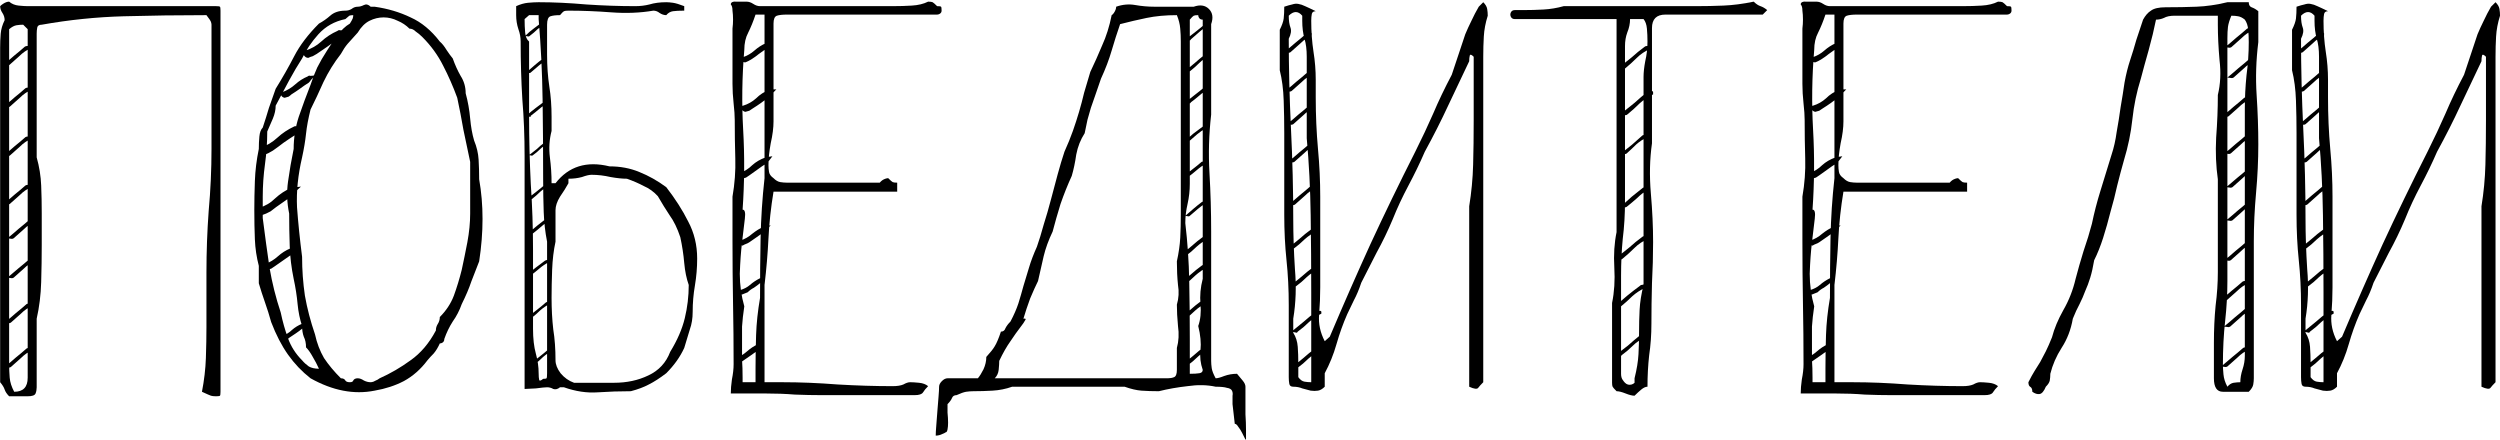
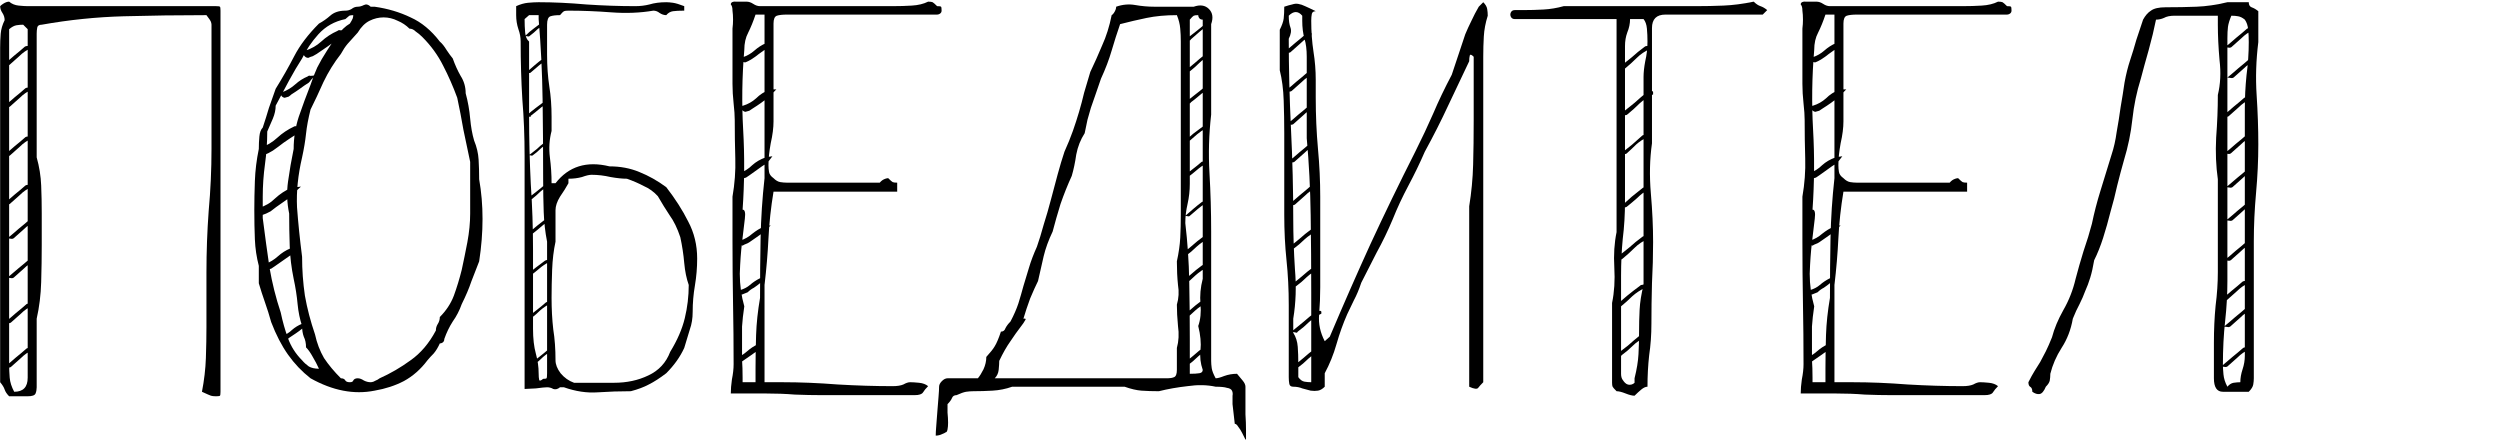
<svg xmlns="http://www.w3.org/2000/svg" width="676" height="119" viewBox="0 0 676 119" fill="none">
  <path d="M54.607 105.936C55.215 102.795 55.57 99.755 55.671 96.816C55.772 93.776 55.823 90.989 55.823 88.456V73.712C55.823 68.037 56.026 62.464 56.431 56.992C56.938 51.419 57.191 45.845 57.191 40.272V6.68C57.191 6.477 57.14 6.224 57.039 5.92C56.938 5.616 56.532 5.008 55.823 4.096C48.324 4.096 40.876 4.197 33.479 4.4C26.082 4.603 18.684 5.363 11.287 6.68C10.578 6.68 10.172 6.933 10.071 7.44C9.97 7.947 9.919 8.504 9.919 9.112V42.552C10.628 45.085 11.034 47.619 11.135 50.152C11.236 52.584 11.287 55.067 11.287 57.6V66.264C11.287 69.405 11.236 72.749 11.135 76.296C11.034 79.741 10.628 83.035 9.919 86.176V104.72C9.919 105.328 9.818 105.885 9.615 106.392C9.412 106.899 8.703 107.152 7.487 107.152H2.471C1.863 106.544 1.458 105.936 1.255 105.328C1.052 104.72 0.647 104.061 0.039 103.352V12.912C0.039 11.595 0.09 10.328 0.191 9.112C0.292 7.896 0.647 6.68 1.255 5.464C1.255 4.755 1.052 4.096 0.647 3.488C0.242 2.88 0.039 2.272 0.039 1.664C0.242 1.461 0.495 1.259 0.799 1.056C1.407 0.651 1.964 0.448 2.471 0.448C3.18 1.056 4.042 1.411 5.055 1.512C6.068 1.613 6.879 1.664 7.487 1.664H58.407C59.015 1.664 59.37 1.715 59.471 1.816C59.572 1.917 59.623 2.272 59.623 2.88V105.936C59.623 106.544 59.572 106.899 59.471 107C59.37 107.101 59.015 107.152 58.407 107.152C57.799 107.152 57.343 107.101 57.039 107C56.735 106.899 55.924 106.544 54.607 105.936ZM3.839 105.936C6.271 105.936 7.487 104.669 7.487 102.136V7.896L6.271 6.68C5.663 6.68 5.055 6.731 4.447 6.832C3.839 6.933 3.18 7.288 2.471 7.896V98.488C2.471 99.704 2.522 100.92 2.623 102.136C2.724 103.352 3.13 104.619 3.839 105.936ZM1.255 99.248C2.37 98.336 3.383 97.475 4.295 96.664C5.308 95.853 6.271 95.043 7.183 94.232C7.386 94.131 7.538 94.08 7.639 94.08C7.842 94.08 8.044 94.029 8.247 93.928C8.348 94.029 8.45 94.08 8.551 94.08H8.703V94.688C7.588 95.195 6.575 95.904 5.663 96.816C4.751 97.627 3.839 98.437 2.927 99.248C2.724 99.349 2.572 99.4 2.471 99.4C2.37 99.4 1.964 99.349 1.255 99.248ZM1.255 87.24C2.37 86.328 3.383 85.467 4.295 84.656C5.308 83.845 6.271 83.035 7.183 82.224C7.386 82.123 7.538 82.072 7.639 82.072C7.842 82.072 8.044 82.021 8.247 81.92C8.348 82.021 8.45 82.072 8.551 82.072H8.703V82.68C7.588 83.187 6.575 83.896 5.663 84.808C4.751 85.619 3.839 86.429 2.927 87.24C2.724 87.341 2.572 87.392 2.471 87.392C2.37 87.392 1.964 87.341 1.255 87.24ZM2.015 75.08C3.13 74.168 4.143 73.307 5.055 72.496C6.068 71.685 7.031 70.875 7.943 70.064C8.146 69.963 8.298 69.912 8.399 69.912C8.602 69.912 8.804 69.861 9.007 69.76C9.108 69.861 9.21 69.912 9.311 69.912H9.463V70.52C8.348 71.027 7.335 71.736 6.423 72.648C5.511 73.459 4.599 74.269 3.687 75.08C3.484 75.181 3.332 75.232 3.231 75.232C3.13 75.232 2.724 75.181 2.015 75.08ZM2.015 64.44C3.13 63.528 4.143 62.667 5.055 61.856C6.068 61.045 7.031 60.235 7.943 59.424C8.146 59.323 8.298 59.272 8.399 59.272C8.602 59.272 8.804 59.221 9.007 59.12C9.108 59.221 9.21 59.272 9.311 59.272H9.463V59.88C8.348 60.387 7.335 61.096 6.423 62.008C5.511 62.819 4.599 63.629 3.687 64.44C3.484 64.541 3.332 64.592 3.231 64.592C3.13 64.592 2.724 64.541 2.015 64.44ZM0.951 55.168C2.066 54.256 3.079 53.395 3.991 52.584C5.004 51.773 5.967 50.963 6.879 50.152C7.082 50.051 7.234 50 7.335 50C7.538 50 7.74 49.949 7.943 49.848C8.044 49.949 8.146 50 8.247 50H8.399V50.608C7.284 51.115 6.271 51.824 5.359 52.736C4.447 53.547 3.535 54.357 2.623 55.168C2.42 55.269 2.268 55.32 2.167 55.32C2.066 55.32 1.66 55.269 0.951 55.168ZM0.951 42.096C2.066 41.184 3.079 40.323 3.991 39.512C5.004 38.701 5.967 37.891 6.879 37.08C7.082 36.979 7.234 36.928 7.335 36.928C7.538 36.928 7.74 36.877 7.943 36.776C8.044 36.877 8.146 36.928 8.247 36.928H8.399V37.536C7.284 38.043 6.271 38.752 5.359 39.664C4.447 40.475 3.535 41.285 2.623 42.096C2.42 42.197 2.268 42.248 2.167 42.248C2.066 42.248 1.66 42.197 0.951 42.096ZM0.951 28.872C2.066 27.96 3.079 27.099 3.991 26.288C5.004 25.477 5.967 24.667 6.879 23.856C7.082 23.755 7.234 23.704 7.335 23.704C7.538 23.704 7.74 23.653 7.943 23.552C8.044 23.653 8.146 23.704 8.247 23.704H8.399V24.312C7.284 24.819 6.271 25.528 5.359 26.44C4.447 27.251 3.535 28.061 2.623 28.872C2.42 28.973 2.268 29.024 2.167 29.024C2.066 29.024 1.66 28.973 0.951 28.872ZM0.799 17.624C1.914 16.712 2.927 15.851 3.839 15.04C4.852 14.229 5.815 13.419 6.727 12.608C6.93 12.507 7.082 12.456 7.183 12.456C7.386 12.456 7.588 12.405 7.791 12.304C7.892 12.405 7.994 12.456 8.095 12.456H8.247V13.064C7.132 13.571 6.119 14.28 5.207 15.192C4.295 16.003 3.383 16.813 2.471 17.624C2.268 17.725 2.116 17.776 2.015 17.776C1.914 17.776 1.508 17.725 0.799 17.624Z" fill="black" />
  <path d="M68.766 56.688C68.766 54.357 68.816 51.773 68.918 48.936C69.019 46.099 69.374 43.211 69.982 40.272C69.982 39.157 70.032 38.043 70.134 36.928C70.235 35.813 70.539 35.003 71.046 34.496C71.654 32.672 72.211 30.899 72.718 29.176C73.326 27.453 73.934 25.731 74.542 24.008C76.366 21.069 78.038 18.131 79.558 15.192C81.078 12.253 83.307 9.315 86.246 6.376C87.36 5.768 88.374 5.059 89.286 4.248C90.299 3.336 91.667 2.88 93.39 2.88C93.998 2.88 94.555 2.728 95.062 2.424C95.568 2.019 96.126 1.816 96.734 1.816C97.24 1.816 97.798 1.664 98.406 1.36C99.014 1.056 99.622 1.208 100.23 1.816H101.294C104.84 2.323 108.083 3.285 111.022 4.704C113.96 6.021 116.595 8.2 118.926 11.24C119.534 11.747 120.142 12.507 120.75 13.52C121.358 14.432 121.915 15.192 122.422 15.8C123.03 17.523 123.739 19.093 124.55 20.512C125.462 21.931 125.918 23.501 125.918 25.224C126.526 27.453 126.931 29.733 127.134 32.064C127.336 34.293 127.691 36.269 128.198 37.992C128.907 39.715 129.312 41.437 129.414 43.16C129.515 44.883 129.566 46.656 129.566 48.48C130.782 55.371 130.782 62.768 129.566 70.672C128.856 72.496 128.147 74.32 127.438 76.144C126.83 77.968 125.968 79.995 124.854 82.224C124.246 83.947 123.435 85.517 122.422 86.936C121.51 88.355 120.75 89.925 120.142 91.648C120.142 92.155 119.939 92.509 119.534 92.712C119.331 92.813 119.128 92.864 118.926 92.864C118.419 93.979 117.862 94.891 117.254 95.6C116.646 96.208 116.088 96.816 115.582 97.424C113.758 99.856 111.63 101.731 109.198 103.048C106.867 104.264 104.232 105.125 101.294 105.632C95.72 106.747 89.944 105.632 83.966 102.288C81.635 100.464 79.608 98.336 77.886 95.904C76.163 93.472 74.643 90.533 73.326 87.088C72.819 85.264 72.262 83.491 71.654 81.768C71.046 80.045 70.488 78.323 69.982 76.6V71.888C69.374 69.557 69.019 67.176 68.918 64.744C68.816 62.312 68.766 59.627 68.766 56.688ZM127.134 43.768C126.526 40.829 125.918 37.941 125.31 35.104C124.803 32.165 124.246 29.277 123.638 26.44C122.523 23.4 121.256 20.512 119.838 17.776C118.419 14.939 116.544 12.355 114.214 10.024C113.606 9.416 112.998 8.909 112.39 8.504C111.883 7.997 111.326 7.744 110.718 7.744C109.806 6.832 108.742 6.123 107.526 5.616C106.31 5.008 105.043 4.704 103.726 4.704C102.408 4.704 101.142 5.008 99.926 5.616C98.71 6.224 97.646 7.288 96.734 8.808C95.619 10.024 94.707 11.037 93.998 11.848C93.39 12.557 92.782 13.469 92.174 14.584C90.35 16.915 88.779 19.448 87.462 22.184C86.246 24.92 85.08 27.403 83.966 29.632C83.358 32.064 82.952 34.243 82.75 36.168C82.547 38.093 82.192 40.221 81.686 42.552C80.571 47.315 80.115 51.824 80.318 56.08C80.622 60.235 81.078 64.693 81.686 69.456C81.686 73.003 81.939 76.499 82.446 79.944C83.054 83.389 83.966 86.885 85.182 90.432C85.688 92.763 86.499 94.891 87.614 96.816C88.83 98.64 90.35 100.464 92.174 102.288C92.782 102.288 93.187 102.491 93.39 102.896C93.592 103.2 93.998 103.352 94.606 103.352C95.112 103.352 95.416 103.2 95.518 102.896C95.72 102.491 96.126 102.288 96.734 102.288C97.24 102.288 97.798 102.491 98.406 102.896C99.014 103.2 99.622 103.352 100.23 103.352C100.432 103.352 100.686 103.301 100.99 103.2C101.192 103.099 101.395 102.997 101.598 102.896C101.902 102.795 102.256 102.592 102.662 102.288C105.6 100.971 108.387 99.349 111.022 97.424C113.758 95.499 116.038 92.813 117.862 89.368C117.862 88.76 118.014 88.203 118.318 87.696C118.723 87.088 118.926 86.429 118.926 85.72C120.648 83.997 121.915 82.072 122.726 79.944C123.536 77.715 124.246 75.384 124.854 72.952C125.36 70.621 125.867 68.139 126.374 65.504C126.88 62.768 127.134 60.184 127.134 57.752V43.768ZM86.246 99.704C85.739 98.589 85.182 97.525 84.574 96.512C83.966 95.397 83.358 94.536 82.75 93.928C82.75 92.813 82.547 91.851 82.142 91.04C81.838 90.229 81.686 89.267 81.686 88.152C81.078 86.328 80.672 84.352 80.47 82.224C80.267 79.995 79.912 77.715 79.406 75.384C78.798 72.445 78.443 69.507 78.342 66.568C78.24 63.629 78.19 60.691 78.19 57.752C77.582 54.813 77.48 51.925 77.886 49.088C78.291 46.149 78.798 43.211 79.406 40.272C79.406 37.333 79.862 34.445 80.774 31.608C81.787 28.669 82.851 25.781 83.966 22.944C84.574 21.12 85.182 19.549 85.79 18.232C86.499 16.813 87.411 15.243 88.526 13.52C89.235 12.405 90.096 11.139 91.11 9.72C92.224 8.2 93.39 7.085 94.606 6.376C94.707 6.173 94.859 5.92 95.062 5.616C95.163 5.413 95.264 5.211 95.366 5.008C95.467 4.704 95.518 4.4 95.518 4.096C95.011 4.096 94.656 4.147 94.454 4.248C94.352 4.349 93.998 4.653 93.39 5.16C90.451 5.768 88.019 7.136 86.094 9.264C84.27 11.291 82.8 13.469 81.686 15.8C80.571 17.523 79.406 19.499 78.19 21.728C76.974 23.957 75.758 26.237 74.542 28.568C74.542 29.683 74.288 30.848 73.782 32.064C73.275 33.179 72.768 34.344 72.262 35.56C72.262 38.499 72.059 41.437 71.654 44.376C71.248 47.315 71.046 50.253 71.046 53.192V58.968C71.654 63.731 72.262 68.189 72.87 72.344C73.579 76.499 74.592 80.552 75.91 84.504C76.416 86.936 77.075 89.267 77.886 91.496C78.696 93.725 79.963 95.701 81.686 97.424C82.192 98.032 82.8 98.589 83.51 99.096C84.219 99.501 85.131 99.704 86.246 99.704ZM83.358 87.392C82.952 87.696 82.648 87.949 82.446 88.152C82.243 88.355 82.04 88.557 81.838 88.76C81.23 89.267 80.622 89.723 80.014 90.128C79.406 90.533 78.798 90.939 78.19 91.344C77.886 91.648 77.43 91.901 76.822 92.104C76.416 92.104 76.163 91.952 76.062 91.648C75.96 91.547 75.91 91.395 75.91 91.192C76.011 90.989 76.112 90.888 76.214 90.888C77.328 90.483 78.24 89.925 78.95 89.216C79.76 88.507 80.672 87.949 81.686 87.544C81.888 87.443 82.446 87.392 83.358 87.392ZM80.47 66.872C80.064 67.379 79.71 67.784 79.406 68.088C79.203 68.392 79 68.645 78.798 68.848L74.238 72.04C73.934 72.243 73.63 72.445 73.326 72.648C73.022 72.749 72.667 72.851 72.262 72.952C72.16 72.952 72.008 72.901 71.806 72.8C71.603 72.699 71.451 72.547 71.35 72.344C71.248 72.243 71.198 72.091 71.198 71.888C71.299 71.584 71.451 71.432 71.654 71.432C72.971 70.925 74.136 70.216 75.15 69.304C76.163 68.392 77.278 67.683 78.494 67.176C78.696 66.973 78.95 66.923 79.254 67.024C79.558 67.024 79.963 66.973 80.47 66.872ZM81.382 50.456C80.774 50.963 80.318 51.419 80.014 51.824C79.811 52.229 79.507 52.584 79.102 52.888C78.088 53.597 77.075 54.307 76.062 55.016C75.15 55.624 74.187 56.333 73.174 57.144C72.768 57.347 72.363 57.549 71.958 57.752C71.654 57.853 71.248 58.005 70.742 58.208C70.235 58.208 69.83 57.955 69.526 57.448C69.424 57.347 69.424 57.144 69.526 56.84C69.627 56.435 69.779 56.232 69.982 56.232C71.704 55.725 73.174 54.864 74.39 53.648C75.707 52.432 77.176 51.469 78.798 50.76C79 50.557 79.304 50.507 79.71 50.608C80.115 50.608 80.672 50.557 81.382 50.456ZM82.142 34.04C81.534 34.547 81.078 35.003 80.774 35.408C80.571 35.813 80.267 36.168 79.862 36.472C78.747 37.181 77.683 37.891 76.67 38.6C75.758 39.309 74.795 40.019 73.782 40.728C72.971 41.235 72.16 41.64 71.35 41.944C71.147 41.944 70.894 41.893 70.59 41.792C70.387 41.589 70.184 41.387 69.982 41.184C69.88 40.981 69.88 40.728 69.982 40.424C70.083 40.12 70.235 39.968 70.438 39.968C72.16 39.36 73.68 38.448 74.998 37.232C76.315 36.016 77.835 35.003 79.558 34.192C79.76 34.091 80.014 34.091 80.318 34.192C80.723 34.192 81.331 34.141 82.142 34.04ZM85.182 20.36C84.776 20.867 84.422 21.272 84.118 21.576C83.915 21.88 83.712 22.133 83.51 22.336C82.699 22.843 81.888 23.4 81.078 24.008C80.368 24.515 79.608 25.021 78.798 25.528C78.595 25.731 78.342 25.933 78.038 26.136C77.734 26.237 77.379 26.339 76.974 26.44C76.872 26.44 76.72 26.389 76.518 26.288C76.315 26.187 76.163 26.035 76.062 25.832C75.96 25.731 75.91 25.579 75.91 25.376C76.011 25.072 76.163 24.92 76.366 24.92C77.683 24.413 78.848 23.704 79.862 22.792C80.875 21.88 81.99 21.171 83.206 20.664C83.408 20.461 83.662 20.411 83.966 20.512C84.27 20.512 84.675 20.461 85.182 20.36ZM93.694 8.048C93.187 8.656 92.782 9.163 92.478 9.568C92.174 9.872 91.819 10.176 91.414 10.48C90.502 11.189 89.539 11.899 88.526 12.608C87.614 13.216 86.651 13.875 85.638 14.584C85.334 14.787 84.979 14.989 84.574 15.192C84.168 15.293 83.763 15.445 83.358 15.648C82.851 15.648 82.446 15.395 82.142 14.888C82.04 14.787 82.04 14.584 82.142 14.28C82.243 13.875 82.395 13.672 82.598 13.672C84.219 13.165 85.638 12.355 86.854 11.24C88.171 10.024 89.64 9.061 91.262 8.352C91.464 8.149 91.718 8.099 92.022 8.2C92.427 8.2 92.984 8.149 93.694 8.048Z" fill="black" />
  <path d="M141.85 105.176V42.248C141.85 36.877 141.648 31.76 141.242 26.896C140.938 21.931 140.786 16.712 140.786 11.24C140.786 10.125 140.584 9.011 140.178 7.896C139.773 6.68 139.57 5.413 139.57 4.096V1.664C140.685 1.157 141.749 0.853 142.762 0.752C143.877 0.651 144.84 0.6 145.65 0.6C149.704 0.6 154.01 0.803 158.57 1.208C163.13 1.512 167.538 1.664 171.794 1.664C173.112 1.664 174.378 1.512 175.594 1.208C176.912 0.803 178.432 0.6 180.154 0.6C180.661 0.6 181.269 0.651 181.978 0.752C182.688 0.853 183.701 1.157 185.018 1.664V2.88C183.701 2.88 182.688 2.931 181.978 3.032C181.269 3.133 180.661 3.488 180.154 4.096C179.546 4.096 178.938 3.893 178.33 3.488C177.824 3.083 177.266 2.88 176.658 2.88C173.112 3.488 169.312 3.64 165.258 3.336C161.306 3.032 157.456 2.88 153.706 2.88C153.098 2.88 152.693 2.931 152.49 3.032C152.288 3.133 151.933 3.488 151.426 4.096C150.312 4.096 149.45 4.197 148.842 4.4C148.234 4.603 147.93 5.363 147.93 6.68V14.736C147.93 17.877 148.133 20.765 148.538 23.4C148.944 25.933 149.146 28.669 149.146 31.608V35.408C148.538 37.739 148.386 40.12 148.69 42.552C148.994 44.883 149.146 47.213 149.146 49.544H150.21C153.757 44.984 158.621 43.464 164.802 44.984C167.741 44.984 170.426 45.491 172.858 46.504C175.392 47.517 177.824 48.885 180.154 50.608C182.586 53.749 184.562 56.84 186.082 59.88C187.704 62.92 188.514 66.264 188.514 69.912C188.514 72.344 188.312 74.776 187.906 77.208C187.501 79.539 187.298 81.92 187.298 84.352C187.298 86.075 187.045 87.645 186.538 89.064C186.133 90.483 185.626 92.155 185.018 94.08C183.904 96.512 182.282 98.792 180.154 100.92C178.432 102.237 176.861 103.251 175.442 103.96C174.125 104.669 172.504 105.277 170.578 105.784C167.64 105.784 164.65 105.885 161.61 106.088C158.672 106.291 155.632 105.835 152.49 104.72H151.426C150.818 105.227 150.21 105.379 149.602 105.176C149.096 104.872 148.538 104.72 147.93 104.72C147.424 104.72 146.41 104.821 144.89 105.024C143.37 105.125 142.357 105.176 141.85 105.176ZM166.018 103.504C169.464 103.504 172.554 102.845 175.29 101.528C178.128 100.211 180.104 98.083 181.218 95.144C183.144 92.003 184.461 88.963 185.17 86.024C185.88 83.085 186.234 80.096 186.234 77.056C185.626 75.333 185.221 73.357 185.018 71.128C184.816 68.797 184.461 66.467 183.954 64.136C183.144 61.704 182.181 59.728 181.066 58.208C180.053 56.688 178.989 54.965 177.874 53.04C176.76 51.824 175.493 50.912 174.074 50.304C172.757 49.595 171.237 48.936 169.514 48.328C168.298 48.328 166.829 48.176 165.106 47.872C163.384 47.467 161.661 47.264 159.938 47.264C159.33 47.264 158.469 47.467 157.354 47.872C156.24 48.176 155.024 48.328 153.706 48.328V49.544C153.098 50.659 152.338 51.875 151.426 53.192C150.616 54.509 150.21 55.725 150.21 56.84V65.352C149.704 67.683 149.4 70.216 149.298 72.952C149.197 75.688 149.146 78.221 149.146 80.552C149.146 83.592 149.298 86.429 149.602 89.064C150.008 91.597 150.21 94.384 150.21 97.424C150.21 98.539 150.666 99.704 151.578 100.92C152.592 102.136 153.808 102.997 155.226 103.504H166.018ZM143.066 4.096L141.85 5.16C141.85 6.477 141.901 7.693 142.002 8.808C142.104 9.923 142.458 10.733 143.066 11.24V31.608C143.066 37.587 143.218 43.616 143.522 49.696C143.928 55.675 144.13 61.653 144.13 67.632V88.912C144.13 91.547 144.384 93.776 144.89 95.6C145.397 97.424 145.65 99.197 145.65 100.92C145.65 101.731 145.701 102.339 145.802 102.744C145.904 103.048 146.258 102.947 146.866 102.44C147.373 102.44 147.677 102.389 147.778 102.288C147.88 102.187 147.93 101.731 147.93 100.92V65.352C147.424 62.819 147.12 60.133 147.018 57.296C146.917 54.459 146.866 51.469 146.866 48.328C146.866 41.032 146.816 33.837 146.714 26.744C146.613 19.651 146.258 12.456 145.65 5.16V4.096H143.066ZM143.066 98.64C144.08 97.829 144.992 97.12 145.802 96.512C146.714 95.803 147.576 95.093 148.386 94.384C148.589 94.283 148.741 94.232 148.842 94.232C148.944 94.232 149.096 94.181 149.298 94.08C149.501 94.08 149.602 94.181 149.602 94.384V94.688C148.589 95.195 147.677 95.803 146.866 96.512C146.157 97.221 145.346 97.931 144.434 98.64C144.333 98.843 144.232 98.944 144.13 98.944C144.029 98.944 143.674 98.843 143.066 98.64ZM142.306 86.024C143.32 85.213 144.232 84.504 145.042 83.896C145.954 83.187 146.816 82.477 147.626 81.768C147.829 81.667 147.981 81.616 148.082 81.616C148.184 81.616 148.336 81.565 148.538 81.464C148.741 81.464 148.842 81.565 148.842 81.768V82.072C147.829 82.579 146.917 83.187 146.106 83.896C145.397 84.605 144.586 85.315 143.674 86.024C143.573 86.227 143.472 86.328 143.37 86.328C143.269 86.328 142.914 86.227 142.306 86.024ZM142.306 74.472C143.218 73.661 144.08 72.952 144.89 72.344C145.701 71.736 146.512 71.128 147.322 70.52C147.525 70.419 147.626 70.368 147.626 70.368C147.728 70.368 147.88 70.317 148.082 70.216C148.386 70.216 148.538 70.317 148.538 70.52V70.824C147.525 71.331 146.613 71.939 145.802 72.648C145.093 73.256 144.333 73.864 143.522 74.472C143.522 74.675 143.472 74.776 143.37 74.776C143.269 74.776 142.914 74.675 142.306 74.472ZM142.61 63.224C143.624 62.413 144.536 61.653 145.346 60.944C146.258 60.235 147.17 59.525 148.082 58.816C148.184 58.715 148.488 58.664 148.994 58.664H149.146L149.298 58.816V59.272C148.285 59.779 147.373 60.387 146.562 61.096C145.752 61.805 144.89 62.515 143.978 63.224C143.877 63.427 143.776 63.528 143.674 63.528C143.573 63.528 143.218 63.427 142.61 63.224ZM142.306 53.952C143.32 53.141 144.232 52.432 145.042 51.824C145.954 51.115 146.816 50.405 147.626 49.696C147.829 49.595 147.981 49.544 148.082 49.544C148.184 49.544 148.336 49.493 148.538 49.392C148.741 49.392 148.842 49.493 148.842 49.696V50C147.829 50.507 146.917 51.115 146.106 51.824C145.397 52.533 144.586 53.243 143.674 53.952C143.573 54.155 143.472 54.256 143.37 54.256C143.269 54.256 142.914 54.155 142.306 53.952ZM143.066 41.944C143.877 41.336 144.586 40.779 145.194 40.272C145.802 39.664 146.461 39.107 147.17 38.6C147.272 38.499 147.474 38.448 147.778 38.448C147.981 38.448 148.082 38.499 148.082 38.6C148.082 38.803 148.082 38.904 148.082 38.904C147.272 39.309 146.562 39.816 145.954 40.424C145.448 40.931 144.84 41.437 144.13 41.944C144.029 42.045 143.928 42.096 143.826 42.096C143.826 42.096 143.573 42.045 143.066 41.944ZM142.306 31.304C143.218 30.493 144.08 29.784 144.89 29.176C145.701 28.568 146.512 27.96 147.322 27.352C147.525 27.251 147.626 27.2 147.626 27.2C147.728 27.2 147.88 27.149 148.082 27.048C148.386 27.048 148.538 27.149 148.538 27.352V27.656C147.525 28.163 146.613 28.771 145.802 29.48C145.093 30.088 144.333 30.696 143.522 31.304C143.522 31.507 143.472 31.608 143.37 31.608C143.269 31.608 142.914 31.507 142.306 31.304ZM142.306 19.6C143.117 18.891 143.877 18.232 144.586 17.624C145.296 17.016 146.056 16.408 146.866 15.8C146.968 15.699 147.221 15.648 147.626 15.648C147.829 15.648 147.93 15.699 147.93 15.8C147.93 16.003 147.93 16.104 147.93 16.104C147.12 16.611 146.36 17.168 145.65 17.776C144.941 18.384 144.232 18.992 143.522 19.6C143.421 19.701 143.32 19.752 143.218 19.752C143.117 19.752 142.813 19.701 142.306 19.6ZM142.002 9.72C142.813 8.909 143.573 8.251 144.282 7.744C145.093 7.136 145.904 6.528 146.714 5.92C146.714 5.92 146.968 5.819 147.474 5.616C147.474 5.717 147.525 5.768 147.626 5.768L147.778 5.92V6.224C146.866 6.731 146.056 7.288 145.346 7.896C144.738 8.504 144.029 9.112 143.218 9.72C143.117 9.821 143.016 9.872 142.914 9.872C142.813 9.872 142.509 9.821 142.002 9.72Z" fill="black" />
  <path d="M209.161 48.176C209.769 48.784 210.377 49.139 210.985 49.24C211.593 49.341 212.201 49.392 212.809 49.392H237.889C238.295 48.885 238.801 48.531 239.409 48.328C239.713 48.227 239.967 48.176 240.169 48.176C240.777 48.784 241.183 49.139 241.385 49.24C241.588 49.341 241.993 49.392 242.601 49.392V51.824H209.161C208.452 56.08 207.996 60.285 207.793 64.44C207.591 68.595 207.236 72.8 206.729 77.056V103.352H211.593C216.356 103.352 221.321 103.555 226.489 103.96C231.657 104.264 236.623 104.416 241.385 104.416C242.601 104.416 243.564 104.264 244.273 103.96C244.983 103.555 245.591 103.352 246.097 103.352C246.705 103.352 247.516 103.403 248.529 103.504C249.543 103.605 250.353 103.909 250.961 104.416C250.353 105.024 249.897 105.581 249.593 106.088C249.289 106.595 248.529 106.848 247.313 106.848H222.233C219.903 106.848 217.471 106.797 214.937 106.696C212.505 106.493 209.769 106.392 206.729 106.392H197.609C197.609 105.277 197.711 104.011 197.913 102.592C198.217 101.072 198.369 99.704 198.369 98.488C198.369 93.016 198.319 87.595 198.217 82.224C198.116 76.752 198.065 70.976 198.065 64.896V53.192C198.673 49.645 198.927 46.2 198.825 42.856C198.724 39.512 198.673 36.016 198.673 32.368C198.673 31.253 198.572 29.784 198.369 27.96C198.167 26.136 198.065 24.363 198.065 22.64V9.264C198.065 8.96 198.065 8.453 198.065 7.744C198.167 6.933 198.217 6.123 198.217 5.312C198.217 4.4 198.167 3.589 198.065 2.88C198.065 2.069 197.913 1.512 197.609 1.208C197.609 0.6 198.167 0.347 199.281 0.448C200.497 0.448 201.359 0.448 201.865 0.448C202.473 0.448 203.081 0.651 203.689 1.056C204.297 1.461 204.905 1.664 205.513 1.664H241.385C243.209 1.664 244.932 1.613 246.553 1.512C248.276 1.411 249.745 1.056 250.961 0.448C251.569 0.448 251.975 0.499 252.177 0.6C252.38 0.701 252.785 1.056 253.393 1.664C254.001 1.664 254.356 1.715 254.457 1.816C254.559 1.917 254.609 2.272 254.609 2.88C254.609 3.285 254.407 3.589 254.001 3.792C253.799 3.893 253.596 3.944 253.393 3.944H212.809C211.593 3.944 210.681 4.045 210.073 4.248C209.465 4.451 209.161 5.16 209.161 6.376V32.824C209.161 34.547 208.908 36.523 208.401 38.752C207.996 40.981 207.793 42.957 207.793 44.68C207.793 45.288 207.844 45.896 207.945 46.504C208.047 47.112 208.452 47.669 209.161 48.176ZM204.297 103.352V99.704C204.297 96.664 204.348 93.624 204.449 90.584C204.551 87.443 204.905 84.099 205.513 80.552C205.513 75.08 205.564 69.709 205.665 64.44C205.767 59.069 206.121 53.648 206.729 48.176V3.944H204.297C203.689 5.768 203.031 7.389 202.321 8.808C201.612 10.125 201.257 11.696 201.257 13.52C200.649 20.715 200.548 27.909 200.953 35.104C201.359 42.197 201.308 49.392 200.801 56.688C201.409 56.688 201.612 57.499 201.409 59.12C201.207 60.741 200.953 62.869 200.649 65.504C200.345 68.037 200.143 70.875 200.041 74.016C200.041 77.056 200.447 79.995 201.257 82.832C200.953 84.859 200.751 86.683 200.649 88.304C200.649 89.824 200.649 91.344 200.649 92.864C200.649 94.283 200.649 95.752 200.649 97.272C200.751 98.691 200.801 100.312 200.801 102.136V103.352H204.297ZM206.729 92.864C206.324 93.269 206.02 93.624 205.817 93.928C205.615 94.131 205.412 94.333 205.209 94.536C204.5 95.043 203.791 95.549 203.081 96.056C202.473 96.461 201.815 96.917 201.105 97.424C200.599 97.829 200.041 98.083 199.433 98.184C199.028 98.184 198.775 98.032 198.673 97.728C198.572 97.627 198.521 97.475 198.521 97.272C198.623 96.968 198.775 96.816 198.977 96.816C200.092 96.411 201.105 95.803 202.017 94.992C202.929 94.181 203.943 93.523 205.057 93.016C205.26 92.915 205.463 92.915 205.665 93.016C205.868 93.016 206.223 92.965 206.729 92.864ZM206.881 75.08C206.577 75.384 206.324 75.637 206.121 75.84C206.02 76.043 205.868 76.245 205.665 76.448C205.057 76.955 204.449 77.411 203.841 77.816C203.233 78.12 202.676 78.525 202.169 79.032C201.967 79.133 201.713 79.235 201.409 79.336C201.207 79.437 200.953 79.539 200.649 79.64C200.345 79.64 200.143 79.488 200.041 79.184C199.94 79.083 199.889 78.931 199.889 78.728C199.991 78.525 200.092 78.424 200.193 78.424C201.207 78.12 202.068 77.664 202.777 77.056C203.588 76.347 204.5 75.739 205.513 75.232C205.615 75.131 206.071 75.08 206.881 75.08ZM208.401 60.944C207.895 61.451 207.54 61.805 207.337 62.008C207.236 62.211 207.033 62.413 206.729 62.616C206.02 63.123 205.311 63.629 204.601 64.136C203.993 64.541 203.335 64.997 202.625 65.504C202.321 65.707 202.017 65.859 201.713 65.96C201.409 66.061 201.105 66.213 200.801 66.416C200.7 66.416 200.599 66.365 200.497 66.264C200.193 65.96 200.041 65.859 200.041 65.96C200.041 65.96 200.041 65.757 200.041 65.352C200.041 65.251 200.092 65.149 200.193 65.048C201.409 64.643 202.473 64.035 203.385 63.224C204.399 62.413 205.463 61.755 206.577 61.248C206.78 61.045 206.983 60.995 207.185 61.096C207.489 61.096 207.895 61.045 208.401 60.944ZM208.857 42.248C208.452 42.755 208.148 43.16 207.945 43.464C207.743 43.768 207.489 44.021 207.185 44.224C206.375 44.731 205.564 45.288 204.753 45.896C204.044 46.403 203.335 46.909 202.625 47.416C202.321 47.619 202.017 47.821 201.713 48.024C201.409 48.125 201.055 48.227 200.649 48.328C200.548 48.328 200.396 48.277 200.193 48.176C199.991 48.075 199.839 47.923 199.737 47.72C199.636 47.619 199.585 47.467 199.585 47.264C199.687 46.96 199.839 46.808 200.041 46.808C201.359 46.301 202.473 45.592 203.385 44.68C204.399 43.768 205.615 43.059 207.033 42.552C207.236 42.349 207.439 42.299 207.641 42.4C207.945 42.4 208.351 42.349 208.857 42.248ZM209.921 24.16C209.415 24.667 209.06 25.072 208.857 25.376C208.655 25.579 208.452 25.781 208.249 25.984C207.439 26.592 206.628 27.2 205.817 27.808C205.108 28.315 204.348 28.821 203.537 29.328C203.233 29.531 202.929 29.733 202.625 29.936C202.321 30.037 201.967 30.139 201.561 30.24C201.46 30.24 201.308 30.189 201.105 30.088C200.903 29.987 200.751 29.835 200.649 29.632C200.548 29.531 200.497 29.328 200.497 29.024C200.599 28.72 200.751 28.568 200.953 28.568C202.271 28.163 203.436 27.504 204.449 26.592C205.463 25.579 206.628 24.819 207.945 24.312C208.148 24.211 208.807 24.16 209.921 24.16ZM208.857 11.392C208.452 11.797 208.148 12.152 207.945 12.456C207.743 12.659 207.54 12.861 207.337 13.064C206.628 13.571 205.919 14.077 205.209 14.584C204.601 15.091 203.892 15.597 203.081 16.104C202.575 16.408 202.068 16.661 201.561 16.864C201.055 16.864 200.751 16.712 200.649 16.408C200.548 16.307 200.497 16.155 200.497 15.952C200.599 15.648 200.7 15.496 200.801 15.496C202.017 15.091 203.081 14.483 203.993 13.672C204.905 12.861 205.919 12.203 207.033 11.696C207.236 11.493 207.439 11.443 207.641 11.544C207.945 11.544 208.351 11.493 208.857 11.392Z" fill="black" />
  <path d="M264.418 102.288C264.925 101.68 265.431 100.869 265.938 99.856C266.445 98.741 266.698 97.627 266.698 96.512C267.813 95.296 268.573 94.333 268.978 93.624C269.485 92.813 270.042 91.496 270.65 89.672C271.258 89.672 271.663 89.368 271.866 88.76C272.17 88.152 272.626 87.544 273.234 86.936C274.146 85.213 274.855 83.592 275.362 82.072C275.869 80.451 276.325 78.88 276.73 77.36C277.237 75.739 277.743 74.067 278.25 72.344C278.757 70.621 279.466 68.747 280.378 66.72C280.986 64.997 281.594 63.021 282.202 60.792C282.911 58.563 283.57 56.283 284.178 53.952C284.786 51.621 285.394 49.341 286.002 47.112C286.61 44.883 287.218 42.856 287.826 41.032C288.738 39.005 289.498 37.131 290.106 35.408C290.714 33.685 291.271 31.963 291.778 30.24C292.285 28.517 292.741 26.795 293.146 25.072C293.653 23.349 294.21 21.475 294.818 19.448C295.933 17.117 296.997 14.736 298.01 12.304C299.125 9.872 299.986 7.136 300.594 4.096C300.797 3.995 300.999 3.792 301.202 3.488C301.607 2.88 301.81 2.323 301.81 1.816C303.533 1.208 305.255 1.056 306.978 1.36C308.701 1.664 310.423 1.816 312.146 1.816H322.786C324.509 1.208 325.877 1.411 326.89 2.424C327.903 3.437 328.106 4.805 327.498 6.528V31C326.89 36.269 326.738 41.539 327.042 46.808C327.346 52.077 327.498 57.347 327.498 62.616V97.576C327.498 98.184 327.549 98.843 327.65 99.552C327.751 100.261 328.106 101.173 328.714 102.288C329.221 102.288 329.981 102.085 330.994 101.68C332.109 101.275 333.274 101.072 334.49 101.072C334.997 101.68 335.503 102.288 336.01 102.896C336.517 103.504 336.77 104.061 336.77 104.568C336.77 105.176 336.77 106.189 336.77 107.608C336.77 109.027 336.77 110.496 336.77 112.016C336.871 113.536 336.922 114.955 336.922 116.272C336.922 117.589 336.922 118.4 336.922 118.704C336.922 119.008 336.821 118.957 336.618 118.552C336.415 118.147 336.162 117.64 335.858 117.032C335.554 116.424 335.199 115.867 334.794 115.36C334.49 114.853 334.186 114.6 333.882 114.6L333.274 109.28C333.274 108.368 333.274 107.608 333.274 107C333.375 106.493 333.325 106.037 333.122 105.632C332.919 105.227 332.463 104.973 331.754 104.872C331.146 104.669 330.133 104.568 328.714 104.568C326.383 104.061 323.85 104.011 321.114 104.416C318.378 104.72 315.794 105.176 313.362 105.784C311.639 105.784 310.069 105.733 308.65 105.632C307.333 105.531 305.813 105.176 304.09 104.568H273.69C271.967 105.176 270.194 105.531 268.37 105.632C266.647 105.733 264.925 105.784 263.202 105.784C262.594 105.784 261.935 105.835 261.226 105.936C260.618 106.037 259.757 106.341 258.642 106.848C258.034 106.848 257.629 107.101 257.426 107.608C257.223 108.115 256.818 108.672 256.21 109.28V111.56C256.311 112.573 256.362 113.485 256.362 114.296C256.362 115.005 256.311 115.613 256.21 116.12C256.109 116.627 255.957 116.88 255.754 116.88C255.45 117.083 255.146 117.235 254.842 117.336C254.234 117.64 253.626 117.792 253.018 117.792C253.018 117.184 253.069 116.272 253.17 115.056C253.271 113.84 253.373 112.523 253.474 111.104C253.575 109.787 253.677 108.52 253.778 107.304C253.879 106.088 253.93 105.176 253.93 104.568C253.93 104.061 254.183 103.555 254.69 103.048C255.197 102.541 255.703 102.288 256.21 102.288H264.418ZM318.226 4.096C315.186 4.096 312.45 4.349 310.018 4.856C307.586 5.363 305.205 5.92 302.874 6.528C302.063 8.859 301.303 11.24 300.594 13.672C299.885 16.104 298.922 18.637 297.706 21.272C297.098 22.995 296.591 24.464 296.186 25.68C295.781 26.896 295.375 28.061 294.97 29.176C294.666 30.189 294.362 31.253 294.058 32.368C293.855 33.381 293.602 34.597 293.298 36.016C292.183 37.739 291.423 39.664 291.018 41.792C290.714 43.92 290.309 45.845 289.802 47.568C288.687 50 287.674 52.533 286.762 55.168C285.951 57.803 285.242 60.285 284.634 62.616C283.519 64.947 282.709 67.176 282.202 69.304C281.695 71.432 281.189 73.661 280.682 75.992C280.074 77.208 279.365 78.779 278.554 80.704C277.845 82.629 277.237 84.453 276.73 86.176C277.338 86.075 277.49 86.227 277.186 86.632C276.983 87.037 276.527 87.696 275.818 88.608C275.109 89.52 274.247 90.736 273.234 92.256C272.221 93.675 271.207 95.448 270.194 97.576C270.194 98.184 270.143 98.995 270.042 100.008C269.941 100.92 269.586 101.68 268.978 102.288H315.794C316.402 102.288 316.959 102.187 317.466 101.984C317.973 101.781 318.226 101.123 318.226 100.008V94.08C318.733 92.256 318.834 90.28 318.53 88.152C318.327 86.024 318.226 84.099 318.226 82.376C318.733 80.653 318.834 78.88 318.53 77.056C318.327 75.131 318.226 73.003 318.226 70.672C318.733 68.341 319.037 66.213 319.138 64.288C319.239 62.363 319.29 60.235 319.29 57.904V11.24C319.29 10.024 319.239 8.859 319.138 7.744C319.037 6.528 318.733 5.312 318.226 4.096ZM321.722 101.072C322.837 101.072 323.698 101.021 324.306 100.92C324.914 100.819 325.218 100.515 325.218 100.008C324.61 98.285 324.407 96.512 324.61 94.688C324.813 92.763 324.61 90.584 324.002 88.152C324.61 86.429 324.813 84.453 324.61 82.224C324.407 79.995 324.61 77.715 325.218 75.384V5.312C324.711 5.312 324.357 5.109 324.154 4.704C324.053 4.501 324.002 4.299 324.002 4.096C323.394 4.096 322.989 4.147 322.786 4.248C322.583 4.349 322.229 4.704 321.722 5.312V49.696C321.722 51.52 321.519 53.344 321.114 55.168C320.709 56.891 320.506 58.613 320.506 60.336C321.114 65.504 321.469 70.723 321.57 75.992C321.671 81.16 321.722 86.429 321.722 91.8V101.072ZM319.29 98.944C320.506 97.931 321.621 97.019 322.634 96.208C323.647 95.296 324.711 94.435 325.826 93.624C326.029 93.523 326.181 93.472 326.282 93.472C326.485 93.472 326.687 93.421 326.89 93.32C327.194 93.32 327.346 93.421 327.346 93.624V94.08C326.13 94.688 325.015 95.448 324.002 96.36C323.09 97.272 322.077 98.133 320.962 98.944C320.861 99.147 320.759 99.248 320.658 99.248C320.557 99.248 320.101 99.147 319.29 98.944ZM318.378 86.632C319.594 85.619 320.709 84.707 321.722 83.896C322.735 82.984 323.799 82.123 324.914 81.312C325.117 81.211 325.269 81.16 325.37 81.16C325.573 81.16 325.775 81.109 325.978 81.008C326.282 81.008 326.434 81.109 326.434 81.312V81.768C325.218 82.376 324.103 83.136 323.09 84.048C322.178 84.96 321.165 85.821 320.05 86.632C319.949 86.835 319.847 86.936 319.746 86.936C319.645 86.936 319.189 86.835 318.378 86.632ZM318.53 77.056C319.746 76.043 320.861 75.131 321.874 74.32C322.887 73.408 323.951 72.547 325.066 71.736C325.269 71.635 325.421 71.584 325.522 71.584C325.725 71.584 325.927 71.533 326.13 71.432C326.434 71.432 326.586 71.533 326.586 71.736V72.192C325.37 72.8 324.255 73.56 323.242 74.472C322.33 75.384 321.317 76.245 320.202 77.056C320.101 77.259 319.999 77.36 319.898 77.36C319.797 77.36 319.341 77.259 318.53 77.056ZM318.834 69.304C320.05 68.291 321.165 67.379 322.178 66.568C323.191 65.656 324.255 64.795 325.37 63.984C325.573 63.883 325.725 63.832 325.826 63.832C326.029 63.832 326.231 63.781 326.434 63.68C326.738 63.68 326.89 63.781 326.89 63.984V64.44C325.674 65.048 324.559 65.808 323.546 66.72C322.634 67.632 321.621 68.493 320.506 69.304C320.405 69.507 320.303 69.608 320.202 69.608C320.101 69.608 319.645 69.507 318.834 69.304ZM320.506 58.36C321.317 57.651 322.077 56.992 322.786 56.384C323.495 55.776 324.255 55.168 325.066 54.56C325.37 54.56 325.623 54.509 325.826 54.408L326.13 54.56V54.864C325.319 55.371 324.559 55.928 323.85 56.536C323.141 57.144 322.431 57.752 321.722 58.36C321.621 58.461 321.519 58.512 321.418 58.512C321.317 58.512 321.013 58.461 320.506 58.36ZM319.898 47.872C320.81 47.061 321.671 46.352 322.482 45.744C323.293 45.136 324.103 44.477 324.914 43.768C325.117 43.667 325.421 43.616 325.826 43.616C326.029 43.616 326.13 43.667 326.13 43.768V44.224C325.218 44.731 324.357 45.339 323.546 46.048C322.837 46.656 322.077 47.264 321.266 47.872C321.165 48.075 321.063 48.176 320.962 48.176C320.861 48.176 320.506 48.075 319.898 47.872ZM320.202 38.296C321.114 37.485 321.925 36.776 322.634 36.168C323.445 35.56 324.255 34.952 325.066 34.344C325.167 34.243 325.269 34.192 325.37 34.192C325.471 34.192 325.623 34.141 325.826 34.04C326.029 34.04 326.13 34.141 326.13 34.344V34.648C325.218 35.155 324.407 35.712 323.698 36.32C322.989 36.928 322.229 37.587 321.418 38.296C321.317 38.397 321.215 38.448 321.114 38.448C321.013 38.448 320.709 38.397 320.202 38.296ZM320.658 27.656C321.57 26.845 322.431 26.136 323.242 25.528C324.053 24.92 324.863 24.261 325.674 23.552C325.877 23.451 326.181 23.4 326.586 23.4C326.789 23.4 326.89 23.451 326.89 23.552V24.008C325.978 24.515 325.117 25.123 324.306 25.832C323.597 26.44 322.837 27.048 322.026 27.656C321.925 27.859 321.823 27.96 321.722 27.96C321.621 27.96 321.266 27.859 320.658 27.656ZM320.202 19.296C321.317 18.485 322.279 17.725 323.09 17.016C324.002 16.205 324.914 15.445 325.826 14.736C326.029 14.635 326.181 14.584 326.282 14.584C326.485 14.584 326.687 14.533 326.89 14.432C326.89 14.533 326.941 14.584 327.042 14.584L327.194 14.736C327.194 14.939 327.194 15.04 327.194 15.04C326.079 15.547 325.117 16.205 324.306 17.016C323.495 17.827 322.634 18.587 321.722 19.296C321.621 19.499 321.519 19.6 321.418 19.6C321.317 19.6 320.911 19.499 320.202 19.296ZM320.658 10.632C321.671 9.821 322.583 9.112 323.394 8.504C324.306 7.795 325.167 7.085 325.978 6.376C326.181 6.275 326.333 6.224 326.434 6.224C326.535 6.224 326.687 6.173 326.89 6.072C327.093 6.072 327.194 6.173 327.194 6.376C327.194 6.579 327.194 6.68 327.194 6.68C326.181 7.187 325.269 7.795 324.458 8.504C323.647 9.213 322.837 9.923 322.026 10.632C321.925 10.835 321.823 10.936 321.722 10.936C321.621 10.936 321.266 10.835 320.658 10.632Z" fill="black" />
  <path d="M401.071 103.352C400.463 103.96 400.007 104.467 399.703 104.872C399.399 105.277 398.588 105.176 397.271 104.568V55.776C397.879 52.027 398.234 48.277 398.335 44.528C398.436 40.779 398.487 36.776 398.487 32.52V15.344C397.879 14.736 397.524 14.635 397.423 15.04C397.322 15.445 397.271 15.952 397.271 16.56C395.548 20.208 393.674 24.16 391.647 28.416C389.722 32.571 387.594 36.776 385.263 41.032C383.946 44.072 382.476 47.112 380.855 50.152C379.234 53.192 377.815 56.232 376.599 59.272C375.282 62.413 373.812 65.453 372.191 68.392C370.671 71.331 369.303 74.016 368.087 76.448C367.479 78.272 366.82 79.843 366.111 81.16C365.503 82.477 364.895 83.744 364.287 84.96C363.172 87.493 362.21 90.179 361.399 93.016C360.588 95.853 359.524 98.488 358.207 100.92V104.568C357.599 105.176 356.991 105.531 356.383 105.632C355.775 105.733 355.116 105.733 354.407 105.632C353.698 105.429 352.938 105.227 352.127 105.024C351.418 104.72 350.607 104.568 349.695 104.568C349.087 104.568 348.732 104.315 348.631 103.808C348.53 103.301 348.479 102.693 348.479 101.984V82.528C348.479 78.272 348.276 74.219 347.871 70.368C347.466 66.517 347.263 62.413 347.263 58.056V36.016C347.263 33.077 347.212 30.139 347.111 27.2C347.01 24.16 346.655 21.424 346.047 18.992V8.048C346.655 6.832 347.01 5.819 347.111 5.008C347.212 4.096 347.263 3.032 347.263 1.816C348.175 1.512 348.884 1.309 349.391 1.208C349.999 1.005 350.556 0.955 351.063 1.056C351.671 1.157 352.279 1.36 352.887 1.664C353.596 1.968 354.559 2.424 355.775 3.032C355.167 3.032 354.812 3.285 354.711 3.792C354.61 4.299 354.559 4.907 354.559 5.616C354.559 8.555 354.762 11.341 355.167 13.976C355.572 16.509 355.775 19.043 355.775 21.576V26.288C355.775 31.152 355.978 35.813 356.383 40.272C356.788 44.629 356.991 48.936 356.991 53.192V77.664C356.991 80.096 356.89 82.579 356.687 85.112C356.484 87.544 356.991 89.925 358.207 92.256L359.575 91.04C363.223 82.427 366.871 74.117 370.519 66.112C374.268 58.005 378.322 49.645 382.679 41.032C384.503 37.384 386.124 33.939 387.543 30.696C388.962 27.352 390.634 23.856 392.559 20.208L396.207 9.264C396.714 8.048 397.271 6.832 397.879 5.616C398.487 4.299 399.146 3.032 399.855 1.816L401.071 0.6C401.679 1.208 402.034 1.816 402.135 2.424C402.236 3.032 402.287 3.64 402.287 4.248C401.679 6.173 401.324 8.048 401.223 9.872C401.122 11.595 401.071 13.419 401.071 15.344V103.352ZM354.559 103.352V79.032C354.559 72.243 354.508 65.301 354.407 58.208C354.306 51.013 353.951 44.072 353.343 37.384V15.344C353.343 13.419 353.14 11.797 352.735 10.48C352.33 9.061 352.127 7.44 352.127 5.616V4.248C351.012 2.931 349.796 2.931 348.479 4.248C348.479 5.565 348.631 6.629 348.935 7.44C349.239 8.251 349.087 9.264 348.479 10.48C348.479 18.384 348.682 26.541 349.087 34.952C349.492 43.261 349.695 51.368 349.695 59.272C349.695 63.528 349.847 68.037 350.151 72.8C350.556 77.461 350.404 81.92 349.695 86.176V89.976C350.404 91.091 350.81 92.357 350.911 93.776C351.012 95.093 351.063 96.664 351.063 98.488V101.984C351.57 102.693 352.127 103.099 352.735 103.2C353.343 103.301 353.951 103.352 354.559 103.352ZM349.087 99.552C350.303 98.539 351.418 97.627 352.431 96.816C353.444 95.904 354.508 95.043 355.623 94.232C355.826 94.131 355.978 94.08 356.079 94.08C356.282 94.08 356.484 94.029 356.687 93.928C356.991 93.928 357.143 94.029 357.143 94.232V94.688C355.927 95.296 354.812 96.056 353.799 96.968C352.887 97.88 351.874 98.741 350.759 99.552C350.658 99.755 350.556 99.856 350.455 99.856C350.354 99.856 349.898 99.755 349.087 99.552ZM349.239 89.672C350.455 88.659 351.57 87.747 352.583 86.936C353.596 86.024 354.66 85.163 355.775 84.352C355.978 84.251 356.13 84.2 356.231 84.2C356.434 84.2 356.636 84.149 356.839 84.048C357.143 84.048 357.295 84.149 357.295 84.352V84.808C356.079 85.416 354.964 86.176 353.951 87.088C353.039 88 352.026 88.861 350.911 89.672C350.81 89.875 350.708 89.976 350.607 89.976C350.506 89.976 350.05 89.875 349.239 89.672ZM348.631 77.512C349.847 76.499 350.962 75.587 351.975 74.776C352.988 73.864 354.052 73.003 355.167 72.192C355.37 72.091 355.522 72.04 355.623 72.04C355.826 72.04 356.028 71.989 356.231 71.888C356.535 71.888 356.687 71.989 356.687 72.192V72.648C355.471 73.256 354.356 74.016 353.343 74.928C352.431 75.84 351.418 76.701 350.303 77.512C350.202 77.715 350.1 77.816 349.999 77.816C349.898 77.816 349.442 77.715 348.631 77.512ZM348.023 67.328C349.239 66.315 350.354 65.403 351.367 64.592C352.38 63.68 353.444 62.819 354.559 62.008C354.762 61.907 354.914 61.856 355.015 61.856C355.218 61.856 355.42 61.805 355.623 61.704C355.927 61.704 356.079 61.805 356.079 62.008V62.464C354.863 63.072 353.748 63.832 352.735 64.744C351.823 65.656 350.81 66.517 349.695 67.328C349.594 67.531 349.492 67.632 349.391 67.632C349.29 67.632 348.834 67.531 348.023 67.328ZM348.479 55.32C349.594 54.408 350.607 53.547 351.519 52.736C352.532 51.925 353.495 51.115 354.407 50.304C354.61 50.203 354.762 50.152 354.863 50.152C355.066 50.152 355.268 50.101 355.471 50C355.572 50.101 355.674 50.152 355.775 50.152H355.927V50.76C354.812 51.267 353.799 51.976 352.887 52.888C351.975 53.699 351.063 54.509 350.151 55.32C349.948 55.421 349.796 55.472 349.695 55.472C349.594 55.472 349.188 55.421 348.479 55.32ZM348.327 43.768C349.442 42.856 350.455 41.995 351.367 41.184C352.38 40.373 353.343 39.563 354.255 38.752C354.458 38.651 354.61 38.6 354.711 38.6C354.914 38.6 355.116 38.549 355.319 38.448C355.42 38.549 355.522 38.6 355.623 38.6H355.775V39.208C354.66 39.715 353.647 40.424 352.735 41.336C351.823 42.147 350.911 42.957 349.999 43.768C349.796 43.869 349.644 43.92 349.543 43.92C349.442 43.92 349.036 43.869 348.327 43.768ZM348.023 33.584C349.138 32.672 350.151 31.811 351.063 31C352.076 30.189 353.039 29.379 353.951 28.568C354.154 28.467 354.306 28.416 354.407 28.416C354.61 28.416 354.812 28.365 355.015 28.264C355.116 28.365 355.218 28.416 355.319 28.416H355.471V29.024C354.356 29.531 353.343 30.24 352.431 31.152C351.519 31.963 350.607 32.773 349.695 33.584C349.492 33.685 349.34 33.736 349.239 33.736C349.138 33.736 348.732 33.685 348.023 33.584ZM347.567 24.616C348.682 23.704 349.695 22.843 350.607 22.032C351.62 21.221 352.583 20.411 353.495 19.6C353.698 19.499 353.85 19.448 353.951 19.448C354.154 19.448 354.356 19.397 354.559 19.296C354.66 19.397 354.762 19.448 354.863 19.448H355.015V20.056C353.9 20.563 352.887 21.272 351.975 22.184C351.063 22.995 350.151 23.805 349.239 24.616C349.036 24.717 348.884 24.768 348.783 24.768C348.682 24.768 348.276 24.717 347.567 24.616ZM347.263 14.128C348.378 13.216 349.391 12.355 350.303 11.544C351.316 10.733 352.279 9.923 353.191 9.112C353.394 9.011 353.546 8.96 353.647 8.96C353.85 8.96 354.052 8.909 354.255 8.808C354.356 8.909 354.458 8.96 354.559 8.96H354.711V9.568C353.596 10.075 352.583 10.784 351.671 11.696C350.759 12.507 349.847 13.317 348.935 14.128C348.732 14.229 348.58 14.28 348.479 14.28C348.378 14.28 347.972 14.229 347.263 14.128Z" fill="black" />
  <path d="M437.119 5.16H409.607C409.1 5.16 408.745 4.957 408.543 4.552C408.441 4.349 408.391 4.147 408.391 3.944C408.391 3.741 408.441 3.539 408.543 3.336C408.745 2.931 409.1 2.728 409.607 2.728H411.887C413.711 2.728 415.535 2.677 417.359 2.576C419.183 2.475 421.007 2.171 422.831 1.664H458.703C461.135 1.664 463.567 1.613 465.999 1.512C468.532 1.411 471.268 1.056 474.207 0.448C474.815 1.056 475.423 1.461 476.031 1.664C476.639 1.867 477.247 2.221 477.855 2.728L476.639 3.944H450.343C447.911 3.944 446.695 5.16 446.695 7.592V38.752C446.087 43.008 445.985 47.517 446.391 52.28C446.796 56.941 446.999 61.349 446.999 65.504C446.999 69.051 446.897 72.749 446.695 76.6C446.593 80.349 446.543 83.997 446.543 87.544C446.543 90.483 446.34 93.32 445.935 96.056C445.631 98.792 445.479 101.629 445.479 104.568C444.972 104.568 444.415 104.821 443.807 105.328C443.199 105.835 442.591 106.392 441.983 107C441.375 107 440.564 106.797 439.551 106.392C438.537 105.987 437.727 105.784 437.119 105.784C436.511 105.176 436.156 104.771 436.055 104.568C435.953 104.365 435.903 104.011 435.903 103.504V81.92C436.511 78.981 436.713 75.789 436.511 72.344C436.308 68.899 436.511 65.707 437.119 62.768V5.16ZM440.767 5.16C440.767 6.376 440.513 7.592 440.007 8.808C439.601 9.923 439.399 11.139 439.399 12.456V54.408C439.399 57.955 439.196 61.349 438.791 64.592C438.487 67.733 438.335 71.077 438.335 74.624V101.072C438.335 101.781 438.487 102.339 438.791 102.744C438.993 103.048 439.196 103.301 439.399 103.504C439.905 104.011 440.513 104.163 441.223 103.96C441.527 103.859 441.78 103.707 441.983 103.504V102.288C442.591 99.856 442.945 97.677 443.047 95.752C443.148 93.827 443.199 91.952 443.199 90.128C443.199 87.797 443.249 85.669 443.351 83.744C443.452 81.717 443.807 79.488 444.415 77.056V20.816C444.415 19.6 444.567 18.181 444.871 16.56C445.276 14.837 445.479 13.064 445.479 11.24C445.479 10.024 445.428 8.859 445.327 7.744C445.225 6.629 444.921 5.768 444.415 5.16H440.767ZM436.815 96.056C438.031 95.144 439.145 94.283 440.159 93.472C441.172 92.56 442.185 91.699 443.199 90.888C443.401 90.685 443.553 90.584 443.655 90.584C443.857 90.584 444.06 90.533 444.263 90.432C444.567 90.432 444.719 90.533 444.719 90.736C444.719 90.736 444.719 90.939 444.719 91.344C443.503 91.851 442.439 92.56 441.527 93.472C440.615 94.384 439.601 95.245 438.487 96.056C438.385 96.259 438.284 96.36 438.183 96.36C438.081 96.36 437.625 96.259 436.815 96.056ZM436.511 82.832C437.828 81.819 438.993 80.856 440.007 79.944C441.121 79.032 442.236 78.171 443.351 77.36C443.553 77.157 443.705 77.056 443.807 77.056C444.009 77.056 444.212 77.005 444.415 76.904C444.719 76.904 444.871 77.005 444.871 77.208C444.972 77.411 444.972 77.563 444.871 77.664C444.871 77.664 444.871 77.715 444.871 77.816C443.553 78.424 442.388 79.184 441.375 80.096C440.463 81.008 439.449 81.92 438.335 82.832C438.132 83.035 437.98 83.136 437.879 83.136C437.777 83.136 437.321 83.035 436.511 82.832ZM436.815 69.912C438.233 68.797 439.5 67.784 440.615 66.872C441.729 65.859 442.844 64.947 443.959 64.136C444.161 63.933 444.364 63.832 444.567 63.832C444.769 63.832 444.972 63.781 445.175 63.68C445.479 63.68 445.631 63.781 445.631 63.984C445.631 63.984 445.631 64.187 445.631 64.592C444.212 65.2 442.996 66.011 441.983 67.024C440.969 68.037 439.905 69 438.791 69.912C438.588 70.115 438.385 70.216 438.183 70.216C438.081 70.216 437.625 70.115 436.815 69.912ZM438.183 55.928C439.297 54.915 440.311 54.003 441.223 53.192C442.236 52.381 443.249 51.571 444.263 50.76C444.465 50.659 444.617 50.608 444.719 50.608C444.921 50.608 445.124 50.557 445.327 50.456C445.631 50.456 445.783 50.557 445.783 50.76V51.216C444.668 51.824 443.655 52.584 442.743 53.496C441.831 54.307 440.868 55.117 439.855 55.928C439.652 56.029 439.5 56.08 439.399 56.08C439.297 56.08 438.892 56.029 438.183 55.928ZM438.335 41.488C439.449 40.576 440.463 39.765 441.375 39.056C442.287 38.245 443.199 37.435 444.111 36.624C444.313 36.523 444.465 36.472 444.567 36.472C444.668 36.472 444.82 36.421 445.023 36.32C445.327 36.32 445.479 36.421 445.479 36.624C445.479 36.624 445.479 36.776 445.479 37.08C444.364 37.587 443.351 38.245 442.439 39.056C441.628 39.867 440.767 40.677 439.855 41.488C439.753 41.589 439.652 41.64 439.551 41.64C439.449 41.64 439.044 41.589 438.335 41.488ZM438.183 30.848C439.601 29.733 440.868 28.72 441.983 27.808C443.097 26.795 444.212 25.832 445.327 24.92C445.529 24.819 445.732 24.768 445.935 24.768C446.137 24.768 446.34 24.717 446.543 24.616C446.847 24.616 446.999 24.717 446.999 24.92C446.999 24.92 446.999 25.123 446.999 25.528C445.681 26.136 444.465 26.947 443.351 27.96C442.337 28.973 441.273 29.936 440.159 30.848C439.956 31.051 439.753 31.152 439.551 31.152C439.449 31.152 438.993 31.051 438.183 30.848ZM437.423 18.536C438.841 17.421 440.108 16.408 441.223 15.496C442.337 14.483 443.452 13.571 444.567 12.76C444.769 12.557 444.972 12.456 445.175 12.456C445.377 12.456 445.58 12.405 445.783 12.304C446.087 12.304 446.239 12.405 446.239 12.608C446.34 12.811 446.34 12.963 446.239 13.064C446.239 13.064 446.239 13.115 446.239 13.216C444.82 13.824 443.604 14.635 442.591 15.648C441.577 16.661 440.513 17.624 439.399 18.536C439.196 18.739 438.993 18.84 438.791 18.84C438.689 18.84 438.233 18.739 437.423 18.536Z" fill="black" />
  <path d="M498.466 48.176C499.074 48.784 499.682 49.139 500.29 49.24C500.898 49.341 501.506 49.392 502.114 49.392H527.194C527.599 48.885 528.106 48.531 528.714 48.328C529.018 48.227 529.271 48.176 529.474 48.176C530.082 48.784 530.487 49.139 530.69 49.24C530.893 49.341 531.298 49.392 531.906 49.392V51.824H498.466C497.757 56.08 497.301 60.285 497.098 64.44C496.895 68.595 496.541 72.8 496.034 77.056V103.352H500.898C505.661 103.352 510.626 103.555 515.794 103.96C520.962 104.264 525.927 104.416 530.69 104.416C531.906 104.416 532.869 104.264 533.578 103.96C534.287 103.555 534.895 103.352 535.402 103.352C536.01 103.352 536.821 103.403 537.834 103.504C538.847 103.605 539.658 103.909 540.266 104.416C539.658 105.024 539.202 105.581 538.898 106.088C538.594 106.595 537.834 106.848 536.618 106.848H511.538C509.207 106.848 506.775 106.797 504.242 106.696C501.81 106.493 499.074 106.392 496.034 106.392H486.914C486.914 105.277 487.015 104.011 487.218 102.592C487.522 101.072 487.674 99.704 487.674 98.488C487.674 93.016 487.623 87.595 487.522 82.224C487.421 76.752 487.37 70.976 487.37 64.896V53.192C487.978 49.645 488.231 46.2 488.13 42.856C488.029 39.512 487.978 36.016 487.978 32.368C487.978 31.253 487.877 29.784 487.674 27.96C487.471 26.136 487.37 24.363 487.37 22.64V9.264C487.37 8.96 487.37 8.453 487.37 7.744C487.471 6.933 487.522 6.123 487.522 5.312C487.522 4.4 487.471 3.589 487.37 2.88C487.37 2.069 487.218 1.512 486.914 1.208C486.914 0.6 487.471 0.347 488.586 0.448C489.802 0.448 490.663 0.448 491.17 0.448C491.778 0.448 492.386 0.651 492.994 1.056C493.602 1.461 494.21 1.664 494.818 1.664H530.69C532.514 1.664 534.237 1.613 535.858 1.512C537.581 1.411 539.05 1.056 540.266 0.448C540.874 0.448 541.279 0.499 541.482 0.6C541.685 0.701 542.09 1.056 542.698 1.664C543.306 1.664 543.661 1.715 543.762 1.816C543.863 1.917 543.914 2.272 543.914 2.88C543.914 3.285 543.711 3.589 543.306 3.792C543.103 3.893 542.901 3.944 542.698 3.944H502.114C500.898 3.944 499.986 4.045 499.378 4.248C498.77 4.451 498.466 5.16 498.466 6.376V32.824C498.466 34.547 498.213 36.523 497.706 38.752C497.301 40.981 497.098 42.957 497.098 44.68C497.098 45.288 497.149 45.896 497.25 46.504C497.351 47.112 497.757 47.669 498.466 48.176ZM493.602 103.352V99.704C493.602 96.664 493.653 93.624 493.754 90.584C493.855 87.443 494.21 84.099 494.818 80.552C494.818 75.08 494.869 69.709 494.97 64.44C495.071 59.069 495.426 53.648 496.034 48.176V3.944H493.602C492.994 5.768 492.335 7.389 491.626 8.808C490.917 10.125 490.562 11.696 490.562 13.52C489.954 20.715 489.853 27.909 490.258 35.104C490.663 42.197 490.613 49.392 490.106 56.688C490.714 56.688 490.917 57.499 490.714 59.12C490.511 60.741 490.258 62.869 489.954 65.504C489.65 68.037 489.447 70.875 489.346 74.016C489.346 77.056 489.751 79.995 490.562 82.832C490.258 84.859 490.055 86.683 489.954 88.304C489.954 89.824 489.954 91.344 489.954 92.864C489.954 94.283 489.954 95.752 489.954 97.272C490.055 98.691 490.106 100.312 490.106 102.136V103.352H493.602ZM496.034 92.864C495.629 93.269 495.325 93.624 495.122 93.928C494.919 94.131 494.717 94.333 494.514 94.536C493.805 95.043 493.095 95.549 492.386 96.056C491.778 96.461 491.119 96.917 490.41 97.424C489.903 97.829 489.346 98.083 488.738 98.184C488.333 98.184 488.079 98.032 487.978 97.728C487.877 97.627 487.826 97.475 487.826 97.272C487.927 96.968 488.079 96.816 488.282 96.816C489.397 96.411 490.41 95.803 491.322 94.992C492.234 94.181 493.247 93.523 494.362 93.016C494.565 92.915 494.767 92.915 494.97 93.016C495.173 93.016 495.527 92.965 496.034 92.864ZM496.186 75.08C495.882 75.384 495.629 75.637 495.426 75.84C495.325 76.043 495.173 76.245 494.97 76.448C494.362 76.955 493.754 77.411 493.146 77.816C492.538 78.12 491.981 78.525 491.474 79.032C491.271 79.133 491.018 79.235 490.714 79.336C490.511 79.437 490.258 79.539 489.954 79.64C489.65 79.64 489.447 79.488 489.346 79.184C489.245 79.083 489.194 78.931 489.194 78.728C489.295 78.525 489.397 78.424 489.498 78.424C490.511 78.12 491.373 77.664 492.082 77.056C492.893 76.347 493.805 75.739 494.818 75.232C494.919 75.131 495.375 75.08 496.186 75.08ZM497.706 60.944C497.199 61.451 496.845 61.805 496.642 62.008C496.541 62.211 496.338 62.413 496.034 62.616C495.325 63.123 494.615 63.629 493.906 64.136C493.298 64.541 492.639 64.997 491.93 65.504C491.626 65.707 491.322 65.859 491.018 65.96C490.714 66.061 490.41 66.213 490.106 66.416C490.005 66.416 489.903 66.365 489.802 66.264C489.498 65.96 489.346 65.859 489.346 65.96C489.346 65.96 489.346 65.757 489.346 65.352C489.346 65.251 489.397 65.149 489.498 65.048C490.714 64.643 491.778 64.035 492.69 63.224C493.703 62.413 494.767 61.755 495.882 61.248C496.085 61.045 496.287 60.995 496.49 61.096C496.794 61.096 497.199 61.045 497.706 60.944ZM498.162 42.248C497.757 42.755 497.453 43.16 497.25 43.464C497.047 43.768 496.794 44.021 496.49 44.224C495.679 44.731 494.869 45.288 494.058 45.896C493.349 46.403 492.639 46.909 491.93 47.416C491.626 47.619 491.322 47.821 491.018 48.024C490.714 48.125 490.359 48.227 489.954 48.328C489.853 48.328 489.701 48.277 489.498 48.176C489.295 48.075 489.143 47.923 489.042 47.72C488.941 47.619 488.89 47.467 488.89 47.264C488.991 46.96 489.143 46.808 489.346 46.808C490.663 46.301 491.778 45.592 492.69 44.68C493.703 43.768 494.919 43.059 496.338 42.552C496.541 42.349 496.743 42.299 496.946 42.4C497.25 42.4 497.655 42.349 498.162 42.248ZM499.226 24.16C498.719 24.667 498.365 25.072 498.162 25.376C497.959 25.579 497.757 25.781 497.554 25.984C496.743 26.592 495.933 27.2 495.122 27.808C494.413 28.315 493.653 28.821 492.842 29.328C492.538 29.531 492.234 29.733 491.93 29.936C491.626 30.037 491.271 30.139 490.866 30.24C490.765 30.24 490.613 30.189 490.41 30.088C490.207 29.987 490.055 29.835 489.954 29.632C489.853 29.531 489.802 29.328 489.802 29.024C489.903 28.72 490.055 28.568 490.258 28.568C491.575 28.163 492.741 27.504 493.754 26.592C494.767 25.579 495.933 24.819 497.25 24.312C497.453 24.211 498.111 24.16 499.226 24.16ZM498.162 11.392C497.757 11.797 497.453 12.152 497.25 12.456C497.047 12.659 496.845 12.861 496.642 13.064C495.933 13.571 495.223 14.077 494.514 14.584C493.906 15.091 493.197 15.597 492.386 16.104C491.879 16.408 491.373 16.661 490.866 16.864C490.359 16.864 490.055 16.712 489.954 16.408C489.853 16.307 489.802 16.155 489.802 15.952C489.903 15.648 490.005 15.496 490.106 15.496C491.322 15.091 492.386 14.483 493.298 13.672C494.21 12.861 495.223 12.203 496.338 11.696C496.541 11.493 496.743 11.443 496.946 11.544C497.25 11.544 497.655 11.493 498.162 11.392Z" fill="black" />
  <path d="M610.648 3.032V11.392C610.04 16.256 609.888 21.019 610.192 25.68C610.496 30.341 610.648 34.8 610.648 39.056C610.648 43.312 610.445 47.669 610.04 52.128C609.635 56.587 609.432 60.944 609.432 65.2V102.288C609.432 102.795 609.381 103.352 609.28 103.96C609.179 104.568 608.773 105.227 608.064 105.936H601.072C599.451 105.936 598.64 104.72 598.64 102.288V92.712C598.64 89.165 598.792 85.821 599.096 82.68C599.501 79.539 599.704 76.499 599.704 73.56V48.48C599.197 44.933 599.045 41.184 599.248 37.232C599.552 33.179 599.704 29.328 599.704 25.68C600.413 22.741 600.565 19.6 600.16 16.256C599.856 12.811 599.704 9.619 599.704 6.68V4.248H588C586.784 4.248 585.821 4.451 585.112 4.856C584.403 5.16 583.693 5.312 582.984 5.312C582.477 7.845 581.819 10.581 581.008 13.52C580.197 16.357 579.488 18.941 578.88 21.272C577.765 24.819 577.005 28.467 576.6 32.216C576.195 35.965 575.435 39.664 574.32 43.312C573.712 45.44 573.104 47.72 572.496 50.152C571.989 52.483 571.381 54.864 570.672 57.296C570.064 59.728 569.405 62.059 568.696 64.288C567.987 66.517 567.176 68.544 566.264 70.368C565.96 72.192 565.605 73.763 565.2 75.08C564.795 76.397 564.339 77.613 563.832 78.728C563.427 79.843 562.92 81.008 562.312 82.224C561.704 83.339 561.096 84.656 560.488 86.176C559.981 89.115 558.968 91.749 557.448 94.08C556.029 96.309 555.016 98.64 554.408 101.072C554.408 101.68 554.357 102.288 554.256 102.896C554.155 103.403 553.8 103.96 553.192 104.568C552.685 105.784 552.128 106.443 551.52 106.544C550.912 106.645 550.253 106.443 549.544 105.936C549.544 105.227 549.341 104.771 548.936 104.568C548.632 104.365 548.48 103.96 548.48 103.352C549.088 102.136 549.645 101.123 550.152 100.312C550.659 99.501 551.165 98.691 551.672 97.88C552.179 96.968 552.685 96.005 553.192 94.992C553.699 93.979 554.256 92.712 554.864 91.192C555.472 88.861 556.485 86.429 557.904 83.896C559.424 81.261 560.539 78.424 561.248 75.384C561.856 73.053 562.565 70.571 563.376 67.936C564.288 65.301 565.048 62.819 565.656 60.488C566.264 57.549 567.024 54.611 567.936 51.672C568.848 48.632 569.861 45.339 570.976 41.792C571.584 39.968 572.04 37.941 572.344 35.712C572.749 33.483 573.104 31.253 573.408 29.024C573.813 26.693 574.168 24.464 574.472 22.336C574.877 20.107 575.384 18.08 575.992 16.256C576.6 14.432 577.157 12.608 577.664 10.784C578.272 8.96 578.88 7.136 579.488 5.312C580.096 4.197 580.805 3.387 581.616 2.88C582.427 2.272 583.744 1.968 585.568 1.968C588.507 1.968 591.293 1.917 593.928 1.816C596.563 1.715 599.349 1.309 602.288 0.6H608.064C608.064 1.309 608.317 1.765 608.824 1.968C609.432 2.171 610.04 2.525 610.648 3.032ZM605.784 103.352C605.784 102.237 605.987 101.072 606.392 99.856C606.797 98.64 607 97.424 607 96.208V29.328C607 26.389 607.152 23.4 607.456 20.36C607.861 17.32 608.064 14.331 608.064 11.392C608.064 10.176 608.013 9.061 607.912 8.048C607.811 6.933 607.507 6.021 607 5.312C606.392 4.805 605.784 4.501 605.176 4.4C604.669 4.299 604.061 4.248 603.352 4.248C602.845 5.464 602.541 6.477 602.44 7.288C602.339 8.099 602.288 9.112 602.288 10.328V75.992C602.288 79.539 602.085 83.136 601.68 86.784C601.275 90.432 601.072 94.384 601.072 98.64C601.072 99.248 601.123 100.109 601.224 101.224C601.325 102.339 601.68 103.453 602.288 104.568C602.795 103.96 603.352 103.605 603.96 103.504C604.669 103.403 605.277 103.352 605.784 103.352ZM600.616 99.096C601.731 98.184 602.744 97.323 603.656 96.512C604.669 95.701 605.632 94.891 606.544 94.08C606.747 93.979 606.899 93.928 607 93.928C607.203 93.928 607.405 93.877 607.608 93.776C607.709 93.877 607.811 93.928 607.912 93.928H608.064V94.536C606.949 95.043 605.936 95.752 605.024 96.664C604.112 97.475 603.2 98.285 602.288 99.096C602.085 99.197 601.933 99.248 601.832 99.248C601.731 99.248 601.325 99.197 600.616 99.096ZM601.376 88.304C602.491 87.392 603.504 86.531 604.416 85.72C605.429 84.909 606.392 84.099 607.304 83.288C607.507 83.187 607.659 83.136 607.76 83.136C607.963 83.136 608.165 83.085 608.368 82.984C608.469 83.085 608.571 83.136 608.672 83.136H608.824V83.744C607.709 84.251 606.696 84.96 605.784 85.872C604.872 86.683 603.96 87.493 603.048 88.304C602.845 88.405 602.693 88.456 602.592 88.456C602.491 88.456 602.085 88.405 601.376 88.304ZM600.464 81.16C601.579 80.248 602.592 79.387 603.504 78.576C604.517 77.765 605.48 76.955 606.392 76.144C606.595 76.043 606.747 75.992 606.848 75.992C607.051 75.992 607.253 75.941 607.456 75.84C607.557 75.941 607.659 75.992 607.76 75.992H607.912V76.6C606.797 77.107 605.784 77.816 604.872 78.728C603.96 79.539 603.048 80.349 602.136 81.16C601.933 81.261 601.781 81.312 601.68 81.312C601.579 81.312 601.173 81.261 600.464 81.16ZM601.528 70.368C602.643 69.456 603.656 68.595 604.568 67.784C605.581 66.973 606.544 66.163 607.456 65.352C607.659 65.251 607.811 65.2 607.912 65.2C608.115 65.2 608.317 65.149 608.52 65.048C608.621 65.149 608.723 65.2 608.824 65.2H608.976V65.808C607.861 66.315 606.848 67.024 605.936 67.936C605.024 68.747 604.112 69.557 603.2 70.368C602.997 70.469 602.845 70.52 602.744 70.52C602.643 70.52 602.237 70.469 601.528 70.368ZM601.984 59.576C603.099 58.664 604.112 57.803 605.024 56.992C606.037 56.181 607 55.371 607.912 54.56C608.115 54.459 608.267 54.408 608.368 54.408C608.571 54.408 608.773 54.357 608.976 54.256C609.077 54.357 609.179 54.408 609.28 54.408H609.432V55.016C608.317 55.523 607.304 56.232 606.392 57.144C605.48 57.955 604.568 58.765 603.656 59.576C603.453 59.677 603.301 59.728 603.2 59.728C603.099 59.728 602.693 59.677 601.984 59.576ZM601.984 50.608C603.099 49.696 604.112 48.835 605.024 48.024C606.037 47.213 607 46.403 607.912 45.592C608.115 45.491 608.267 45.44 608.368 45.44C608.571 45.44 608.773 45.389 608.976 45.288C609.077 45.389 609.179 45.44 609.28 45.44H609.432V46.048C608.317 46.555 607.304 47.264 606.392 48.176C605.48 48.987 604.568 49.797 603.656 50.608C603.453 50.709 603.301 50.76 603.2 50.76C603.099 50.76 602.693 50.709 601.984 50.608ZM601.528 41.488C602.643 40.576 603.656 39.715 604.568 38.904C605.581 38.093 606.544 37.283 607.456 36.472C607.659 36.371 607.811 36.32 607.912 36.32C608.115 36.32 608.317 36.269 608.52 36.168C608.621 36.269 608.723 36.32 608.824 36.32H608.976V36.928C607.861 37.435 606.848 38.144 605.936 39.056C605.024 39.867 604.112 40.677 603.2 41.488C602.997 41.589 602.845 41.64 602.744 41.64C602.643 41.64 602.237 41.589 601.528 41.488ZM600.92 31.456C602.035 30.544 603.048 29.683 603.96 28.872C604.973 28.061 605.936 27.251 606.848 26.44C607.051 26.339 607.203 26.288 607.304 26.288C607.507 26.288 607.709 26.237 607.912 26.136C608.013 26.237 608.115 26.288 608.216 26.288H608.368V26.896C607.253 27.403 606.24 28.112 605.328 29.024C604.416 29.835 603.504 30.645 602.592 31.456C602.389 31.557 602.237 31.608 602.136 31.608C602.035 31.608 601.629 31.557 600.92 31.456ZM602.288 20.968C603.403 20.056 604.416 19.195 605.328 18.384C606.341 17.573 607.304 16.763 608.216 15.952C608.419 15.851 608.571 15.8 608.672 15.8C608.875 15.8 609.077 15.749 609.28 15.648C609.381 15.749 609.483 15.8 609.584 15.8H609.736V16.408C608.621 16.915 607.608 17.624 606.696 18.536C605.784 19.347 604.872 20.157 603.96 20.968C603.757 21.069 603.605 21.12 603.504 21.12C603.403 21.12 602.997 21.069 602.288 20.968ZM601.68 12.76C602.795 11.848 603.808 10.987 604.72 10.176C605.733 9.365 606.696 8.555 607.608 7.744C607.811 7.643 607.963 7.592 608.064 7.592C608.267 7.592 608.469 7.541 608.672 7.44C608.773 7.541 608.875 7.592 608.976 7.592H609.128V8.2C608.013 8.707 607 9.416 606.088 10.328C605.176 11.139 604.264 11.949 603.352 12.76C603.149 12.861 602.997 12.912 602.896 12.912C602.795 12.912 602.389 12.861 601.68 12.76Z" fill="black" />
-   <path d="M674.79 103.352C674.182 103.96 673.726 104.467 673.422 104.872C673.118 105.277 672.307 105.176 670.99 104.568V55.776C671.598 52.027 671.952 48.277 672.054 44.528C672.155 40.779 672.206 36.776 672.206 32.52V15.344C671.598 14.736 671.243 14.635 671.142 15.04C671.04 15.445 670.99 15.952 670.99 16.56C669.267 20.208 667.392 24.16 665.366 28.416C663.44 32.571 661.312 36.776 658.982 41.032C657.664 44.072 656.195 47.112 654.574 50.152C652.952 53.192 651.534 56.232 650.318 59.272C649 62.413 647.531 65.453 645.91 68.392C644.39 71.331 643.022 74.016 641.806 76.448C641.198 78.272 640.539 79.843 639.83 81.16C639.222 82.477 638.614 83.744 638.006 84.96C636.891 87.493 635.928 90.179 635.118 93.016C634.307 95.853 633.243 98.488 631.926 100.92V104.568C631.318 105.176 630.71 105.531 630.102 105.632C629.494 105.733 628.835 105.733 628.126 105.632C627.416 105.429 626.656 105.227 625.846 105.024C625.136 104.72 624.326 104.568 623.414 104.568C622.806 104.568 622.451 104.315 622.35 103.808C622.248 103.301 622.198 102.693 622.198 101.984V82.528C622.198 78.272 621.995 74.219 621.59 70.368C621.184 66.517 620.982 62.413 620.982 58.056V36.016C620.982 33.077 620.931 30.139 620.83 27.2C620.728 24.16 620.374 21.424 619.766 18.992V8.048C620.374 6.832 620.728 5.819 620.83 5.008C620.931 4.096 620.982 3.032 620.982 1.816C621.894 1.512 622.603 1.309 623.11 1.208C623.718 1.005 624.275 0.955 624.782 1.056C625.39 1.157 625.998 1.36 626.606 1.664C627.315 1.968 628.278 2.424 629.494 3.032C628.886 3.032 628.531 3.285 628.43 3.792C628.328 4.299 628.278 4.907 628.278 5.616C628.278 8.555 628.48 11.341 628.886 13.976C629.291 16.509 629.494 19.043 629.494 21.576V26.288C629.494 31.152 629.696 35.813 630.102 40.272C630.507 44.629 630.71 48.936 630.71 53.192V77.664C630.71 80.096 630.608 82.579 630.406 85.112C630.203 87.544 630.71 89.925 631.926 92.256L633.294 91.04C636.942 82.427 640.59 74.117 644.238 66.112C647.987 58.005 652.04 49.645 656.398 41.032C658.222 37.384 659.843 33.939 661.262 30.696C662.68 27.352 664.352 23.856 666.278 20.208L669.926 9.264C670.432 8.048 670.99 6.832 671.598 5.616C672.206 4.299 672.864 3.032 673.574 1.816L674.79 0.6C675.398 1.208 675.752 1.816 675.854 2.424C675.955 3.032 676.006 3.64 676.006 4.248C675.398 6.173 675.043 8.048 674.942 9.872C674.84 11.595 674.79 13.419 674.79 15.344V103.352ZM628.278 103.352V79.032C628.278 72.243 628.227 65.301 628.126 58.208C628.024 51.013 627.67 44.072 627.062 37.384V15.344C627.062 13.419 626.859 11.797 626.454 10.48C626.048 9.061 625.846 7.44 625.846 5.616V4.248C624.731 2.931 623.515 2.931 622.198 4.248C622.198 5.565 622.35 6.629 622.654 7.44C622.958 8.251 622.806 9.264 622.198 10.48C622.198 18.384 622.4 26.541 622.806 34.952C623.211 43.261 623.414 51.368 623.414 59.272C623.414 63.528 623.566 68.037 623.87 72.8C624.275 77.461 624.123 81.92 623.414 86.176V89.976C624.123 91.091 624.528 92.357 624.63 93.776C624.731 95.093 624.782 96.664 624.782 98.488V101.984C625.288 102.693 625.846 103.099 626.454 103.2C627.062 103.301 627.67 103.352 628.278 103.352ZM622.806 99.552C624.022 98.539 625.136 97.627 626.15 96.816C627.163 95.904 628.227 95.043 629.342 94.232C629.544 94.131 629.696 94.08 629.798 94.08C630 94.08 630.203 94.029 630.406 93.928C630.71 93.928 630.862 94.029 630.862 94.232V94.688C629.646 95.296 628.531 96.056 627.518 96.968C626.606 97.88 625.592 98.741 624.478 99.552C624.376 99.755 624.275 99.856 624.174 99.856C624.072 99.856 623.616 99.755 622.806 99.552ZM622.958 89.672C624.174 88.659 625.288 87.747 626.302 86.936C627.315 86.024 628.379 85.163 629.494 84.352C629.696 84.251 629.848 84.2 629.95 84.2C630.152 84.2 630.355 84.149 630.558 84.048C630.862 84.048 631.014 84.149 631.014 84.352V84.808C629.798 85.416 628.683 86.176 627.67 87.088C626.758 88 625.744 88.861 624.63 89.672C624.528 89.875 624.427 89.976 624.326 89.976C624.224 89.976 623.768 89.875 622.958 89.672ZM622.35 77.512C623.566 76.499 624.68 75.587 625.694 74.776C626.707 73.864 627.771 73.003 628.886 72.192C629.088 72.091 629.24 72.04 629.342 72.04C629.544 72.04 629.747 71.989 629.95 71.888C630.254 71.888 630.406 71.989 630.406 72.192V72.648C629.19 73.256 628.075 74.016 627.062 74.928C626.15 75.84 625.136 76.701 624.022 77.512C623.92 77.715 623.819 77.816 623.718 77.816C623.616 77.816 623.16 77.715 622.35 77.512ZM621.742 67.328C622.958 66.315 624.072 65.403 625.086 64.592C626.099 63.68 627.163 62.819 628.278 62.008C628.48 61.907 628.632 61.856 628.734 61.856C628.936 61.856 629.139 61.805 629.342 61.704C629.646 61.704 629.798 61.805 629.798 62.008V62.464C628.582 63.072 627.467 63.832 626.454 64.744C625.542 65.656 624.528 66.517 623.414 67.328C623.312 67.531 623.211 67.632 623.11 67.632C623.008 67.632 622.552 67.531 621.742 67.328ZM622.198 55.32C623.312 54.408 624.326 53.547 625.238 52.736C626.251 51.925 627.214 51.115 628.126 50.304C628.328 50.203 628.48 50.152 628.582 50.152C628.784 50.152 628.987 50.101 629.19 50C629.291 50.101 629.392 50.152 629.494 50.152H629.646V50.76C628.531 51.267 627.518 51.976 626.606 52.888C625.694 53.699 624.782 54.509 623.87 55.32C623.667 55.421 623.515 55.472 623.414 55.472C623.312 55.472 622.907 55.421 622.198 55.32ZM622.046 43.768C623.16 42.856 624.174 41.995 625.086 41.184C626.099 40.373 627.062 39.563 627.974 38.752C628.176 38.651 628.328 38.6 628.43 38.6C628.632 38.6 628.835 38.549 629.038 38.448C629.139 38.549 629.24 38.6 629.342 38.6H629.494V39.208C628.379 39.715 627.366 40.424 626.454 41.336C625.542 42.147 624.63 42.957 623.718 43.768C623.515 43.869 623.363 43.92 623.262 43.92C623.16 43.92 622.755 43.869 622.046 43.768ZM621.742 33.584C622.856 32.672 623.87 31.811 624.782 31C625.795 30.189 626.758 29.379 627.67 28.568C627.872 28.467 628.024 28.416 628.126 28.416C628.328 28.416 628.531 28.365 628.734 28.264C628.835 28.365 628.936 28.416 629.038 28.416H629.19V29.024C628.075 29.531 627.062 30.24 626.15 31.152C625.238 31.963 624.326 32.773 623.414 33.584C623.211 33.685 623.059 33.736 622.958 33.736C622.856 33.736 622.451 33.685 621.742 33.584ZM621.286 24.616C622.4 23.704 623.414 22.843 624.326 22.032C625.339 21.221 626.302 20.411 627.214 19.6C627.416 19.499 627.568 19.448 627.67 19.448C627.872 19.448 628.075 19.397 628.278 19.296C628.379 19.397 628.48 19.448 628.582 19.448H628.734V20.056C627.619 20.563 626.606 21.272 625.694 22.184C624.782 22.995 623.87 23.805 622.958 24.616C622.755 24.717 622.603 24.768 622.502 24.768C622.4 24.768 621.995 24.717 621.286 24.616ZM620.982 14.128C622.096 13.216 623.11 12.355 624.022 11.544C625.035 10.733 625.998 9.923 626.91 9.112C627.112 9.011 627.264 8.96 627.366 8.96C627.568 8.96 627.771 8.909 627.974 8.808C628.075 8.909 628.176 8.96 628.278 8.96H628.43V9.568C627.315 10.075 626.302 10.784 625.39 11.696C624.478 12.507 623.566 13.317 622.654 14.128C622.451 14.229 622.299 14.28 622.198 14.28C622.096 14.28 621.691 14.229 620.982 14.128Z" fill="black" />
</svg>